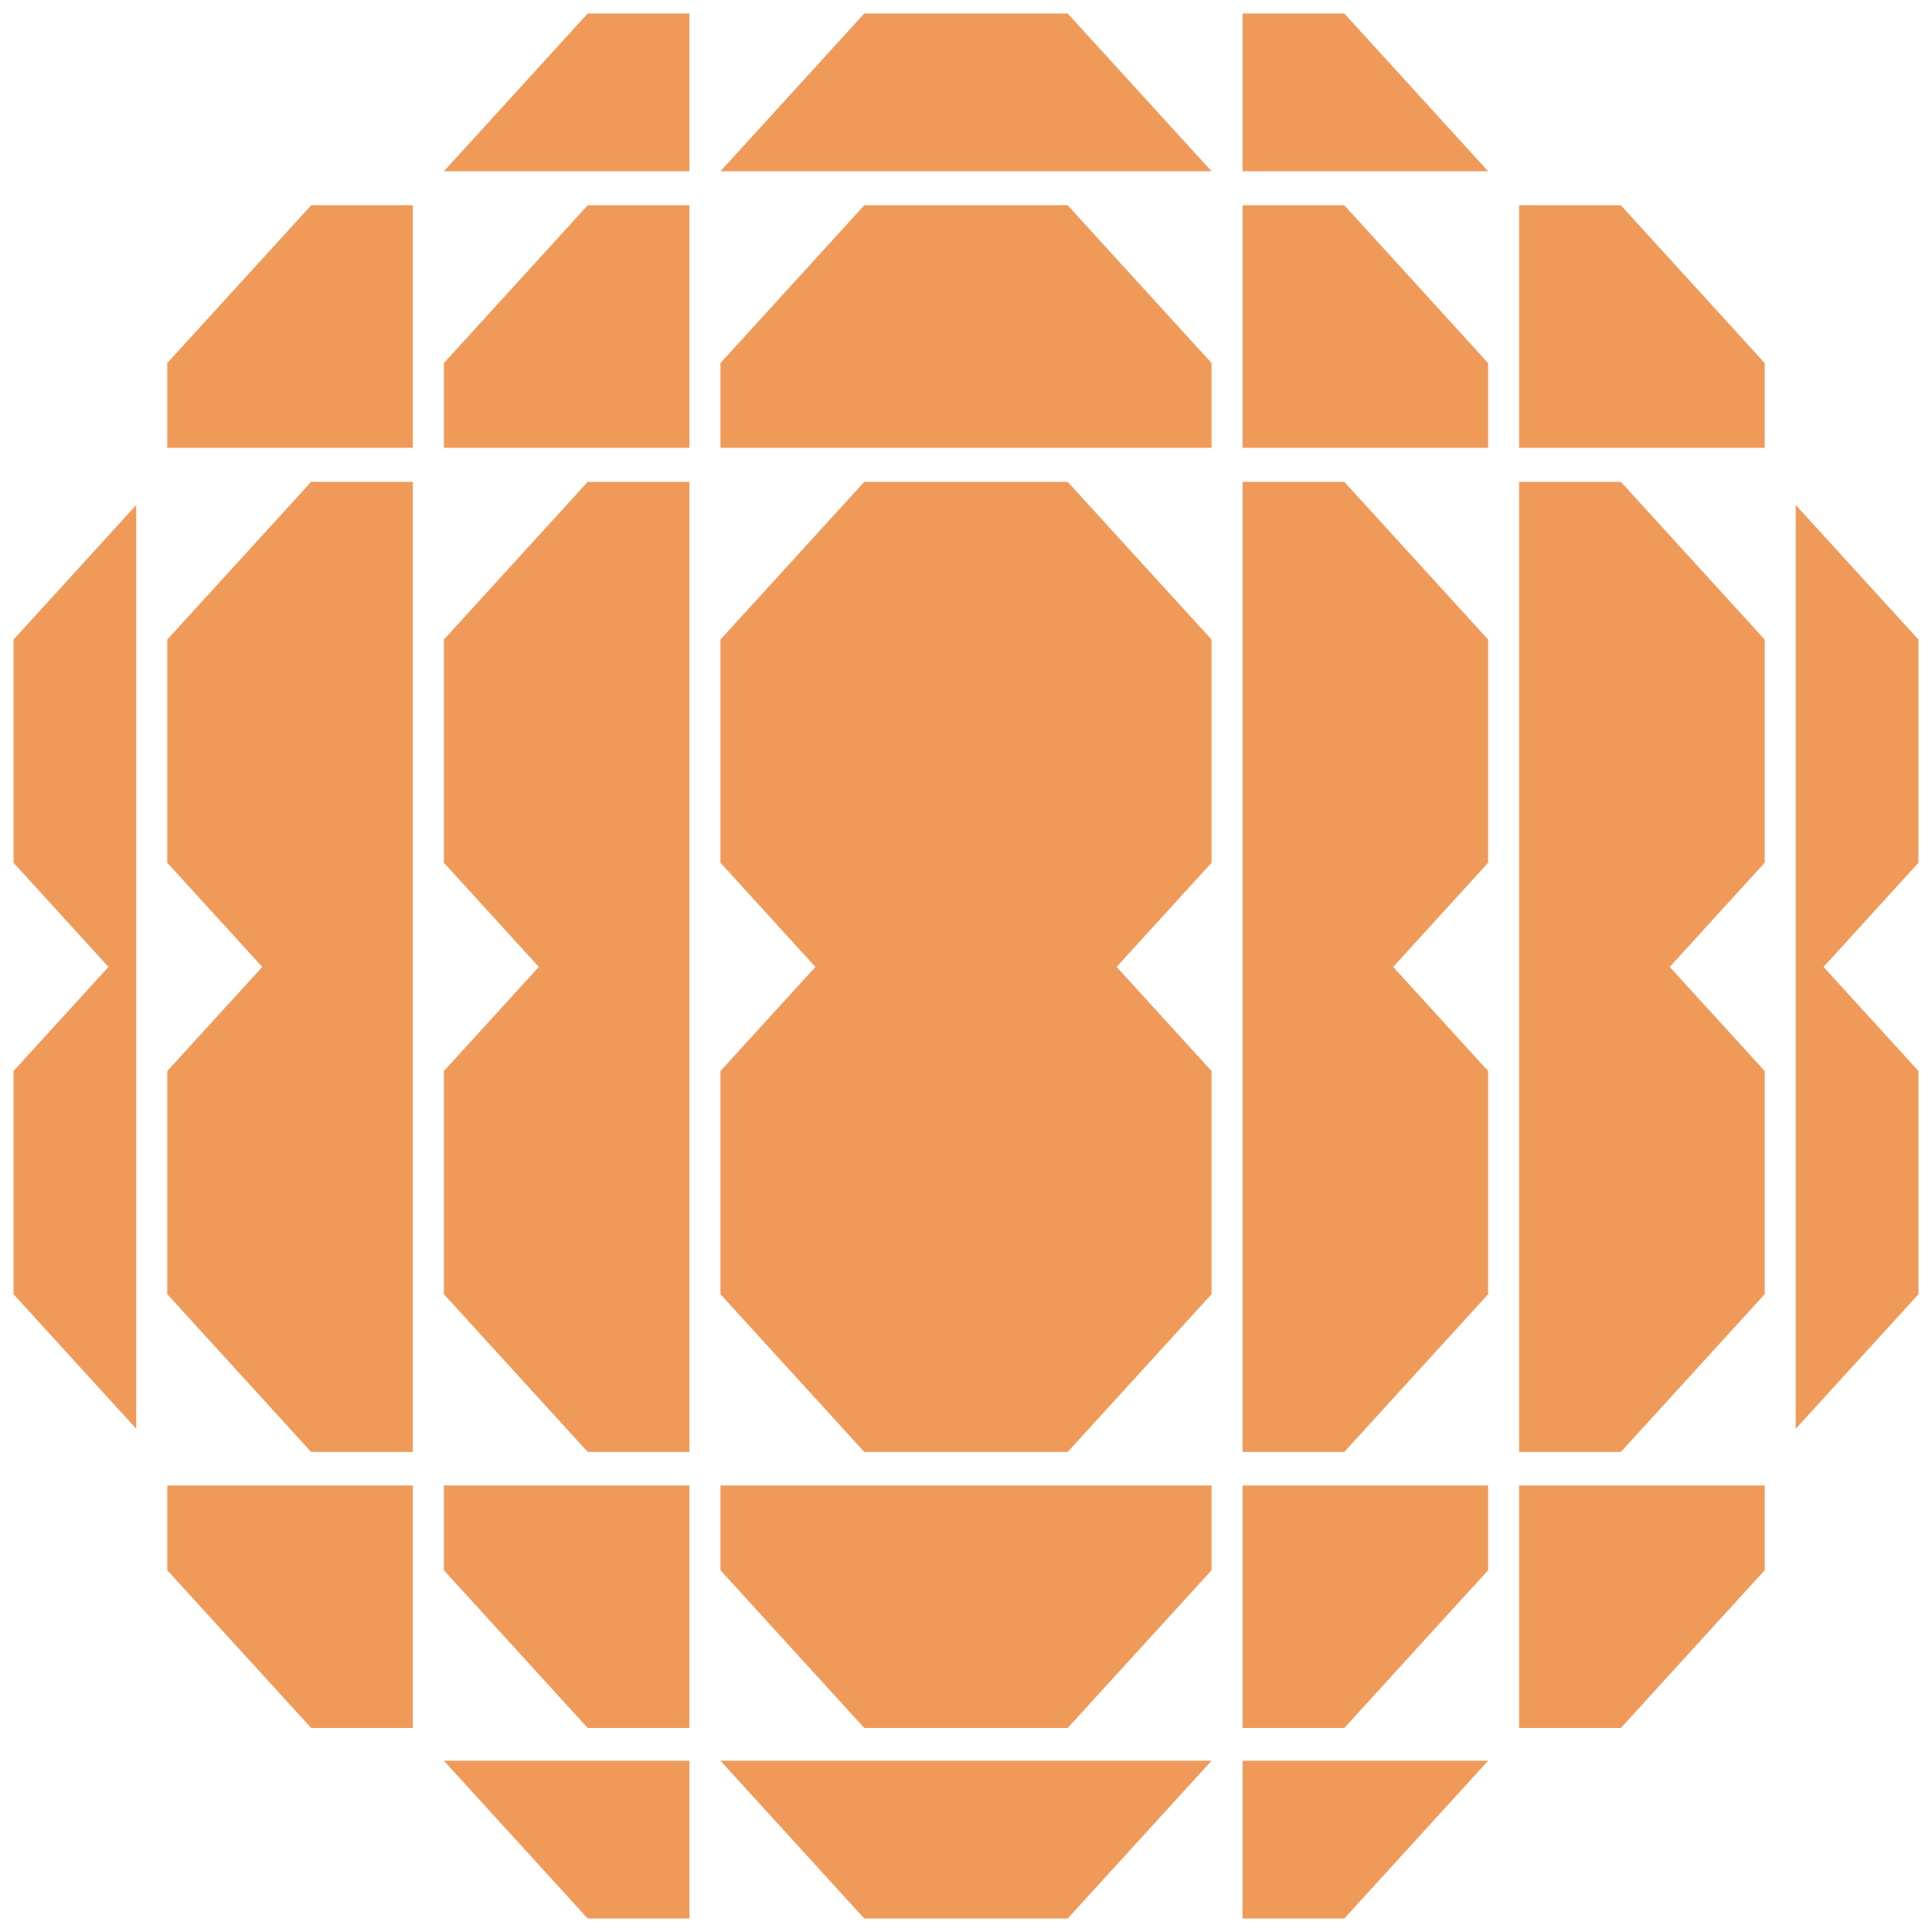
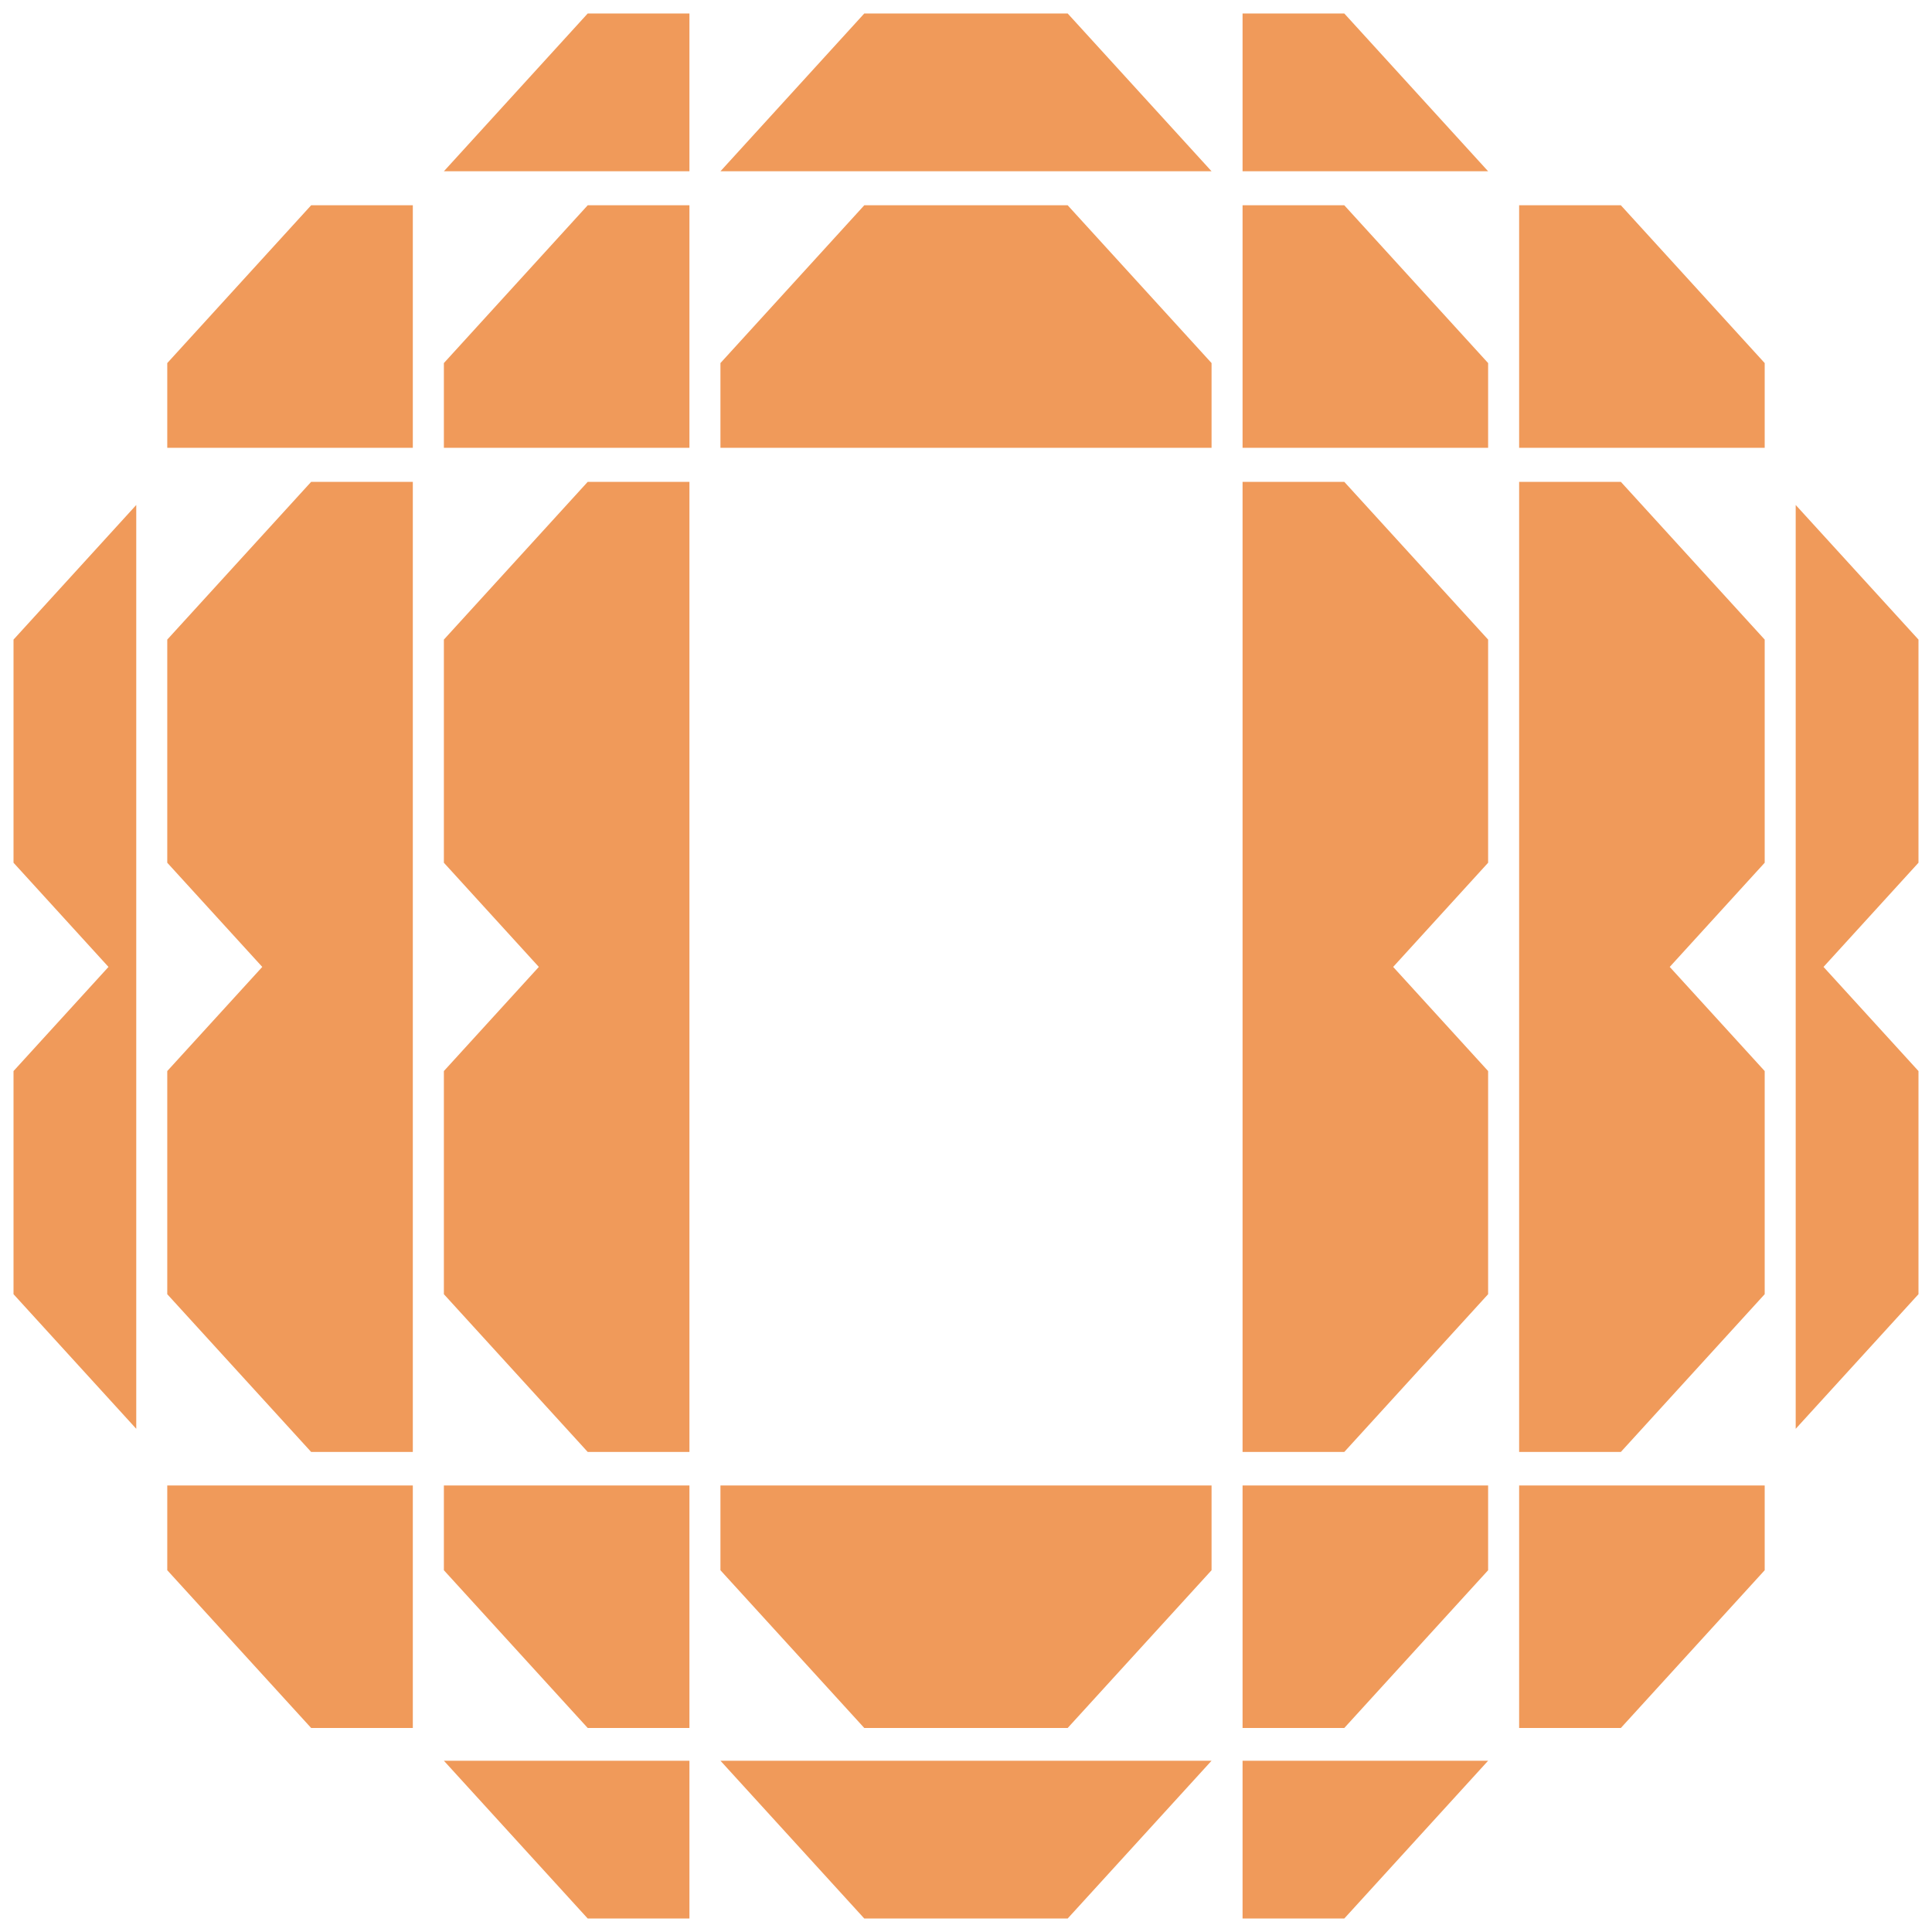
<svg xmlns="http://www.w3.org/2000/svg" id="a" width="400" height="400" version="1.1" viewBox="0 0 400 400">
-   <polygon points="250.84 132.42 221.05 99.76 178.94 99.76 149.16 132.42 149.16 178.62 168.82 200.19 149.16 221.75 149.16 267.95 178.94 300.61 221.05 300.61 250.84 267.95 250.84 221.75 231.18 200.19 250.84 178.62 250.84 132.42 250.84 132.42" fill="#f09a5a" />
  <polygon points="142.74 99.76 121.68 99.76 91.9 132.42 91.9 178.62 111.56 200.19 91.9 221.75 91.9 267.95 121.68 300.61 142.74 300.61 142.74 99.76 142.74 99.76" fill="#f09a5a" />
  <polygon points="85.47 99.76 64.42 99.76 34.63 132.42 34.63 178.62 54.3 200.19 34.63 221.75 34.63 267.95 64.42 300.61 85.47 300.61 85.47 99.76 85.47 99.76" fill="#f09a5a" />
  <polygon points="28.21 104.55 2.8 132.42 2.8 178.62 22.46 200.19 2.8 221.75 2.8 267.95 28.21 295.82 28.21 104.55 28.21 104.55" fill="#f09a5a" />
  <polygon points="257.26 99.76 278.32 99.76 308.1 132.42 308.1 178.62 288.44 200.19 308.1 221.75 308.1 267.95 278.32 300.61 257.26 300.61 257.26 99.76 257.26 99.76" fill="#f09a5a" />
  <polygon points="314.52 99.76 335.58 99.76 365.36 132.42 365.36 178.62 345.7 200.19 365.36 221.75 365.36 267.95 335.58 300.61 314.52 300.61 314.52 99.76 314.52 99.76" fill="#f09a5a" />
  <polygon points="371.78 104.55 397.2 132.42 397.2 178.62 377.54 200.19 397.2 221.75 397.2 267.95 371.78 295.82 371.78 104.55 371.78 104.55" fill="#f09a5a" />
  <polygon points="149.16 307.55 149.16 325.1 178.94 357.76 221.05 357.76 250.84 325.1 250.84 307.55 149.16 307.55 149.16 307.55" fill="#f09a5a" />
  <polygon points="250.84 92.71 250.84 75.17 221.05 42.5 178.94 42.5 149.16 75.17 149.16 92.71 250.84 92.71 250.84 92.71" fill="#f09a5a" />
  <polygon points="278.32 42.5 257.26 42.5 257.26 92.71 308.1 92.71 308.1 75.17 278.32 42.5 278.32 42.5" fill="#f09a5a" />
  <polygon points="278.32 357.76 257.26 357.76 257.26 307.55 308.1 307.55 308.1 325.1 278.32 357.76 278.32 357.76" fill="#f09a5a" />
  <polygon points="335.58 42.5 314.52 42.5 314.52 92.71 365.36 92.71 365.36 75.17 335.58 42.5 335.58 42.5" fill="#f09a5a" />
  <polygon points="335.58 357.76 314.52 357.76 314.52 307.55 365.36 307.55 365.36 325.1 335.58 357.76 335.58 357.76" fill="#f09a5a" />
  <polygon points="121.68 42.5 142.74 42.5 142.74 92.71 91.9 92.71 91.9 75.17 121.68 42.5 121.68 42.5" fill="#f09a5a" />
  <polygon points="121.68 357.76 142.74 357.76 142.74 307.55 91.9 307.55 91.9 325.1 121.68 357.76 121.68 357.76" fill="#f09a5a" />
  <polygon points="64.42 42.5 85.47 42.5 85.47 92.71 34.63 92.71 34.63 75.17 64.42 42.5 64.42 42.5" fill="#f09a5a" />
  <polygon points="64.42 357.76 85.47 357.76 85.47 307.55 34.63 307.55 34.63 325.1 64.42 357.76 64.42 357.76" fill="#f09a5a" />
  <polygon points="250.84 35.46 221.05 2.79 178.94 2.79 149.16 35.46 250.84 35.46 250.84 35.46" fill="#f09a5a" />
  <polygon points="278.32 2.79 257.26 2.79 257.26 35.46 308.1 35.46 278.32 2.79 278.32 2.79" fill="#f09a5a" />
  <polygon points="121.68 2.79 142.74 2.79 142.74 35.46 91.9 35.46 121.68 2.79 121.68 2.79" fill="#f09a5a" />
  <polygon points="149.16 364.54 178.94 397.21 221.05 397.21 250.84 364.54 149.16 364.54 149.16 364.54" fill="#f09a5a" />
  <polygon points="121.68 397.21 142.74 397.21 142.74 364.54 91.9 364.54 121.68 397.21 121.68 397.21" fill="#f09a5a" />
  <polygon points="278.32 397.21 257.26 397.21 257.26 364.54 308.1 364.54 278.32 397.21 278.32 397.21" fill="#f09a5a" />
</svg>